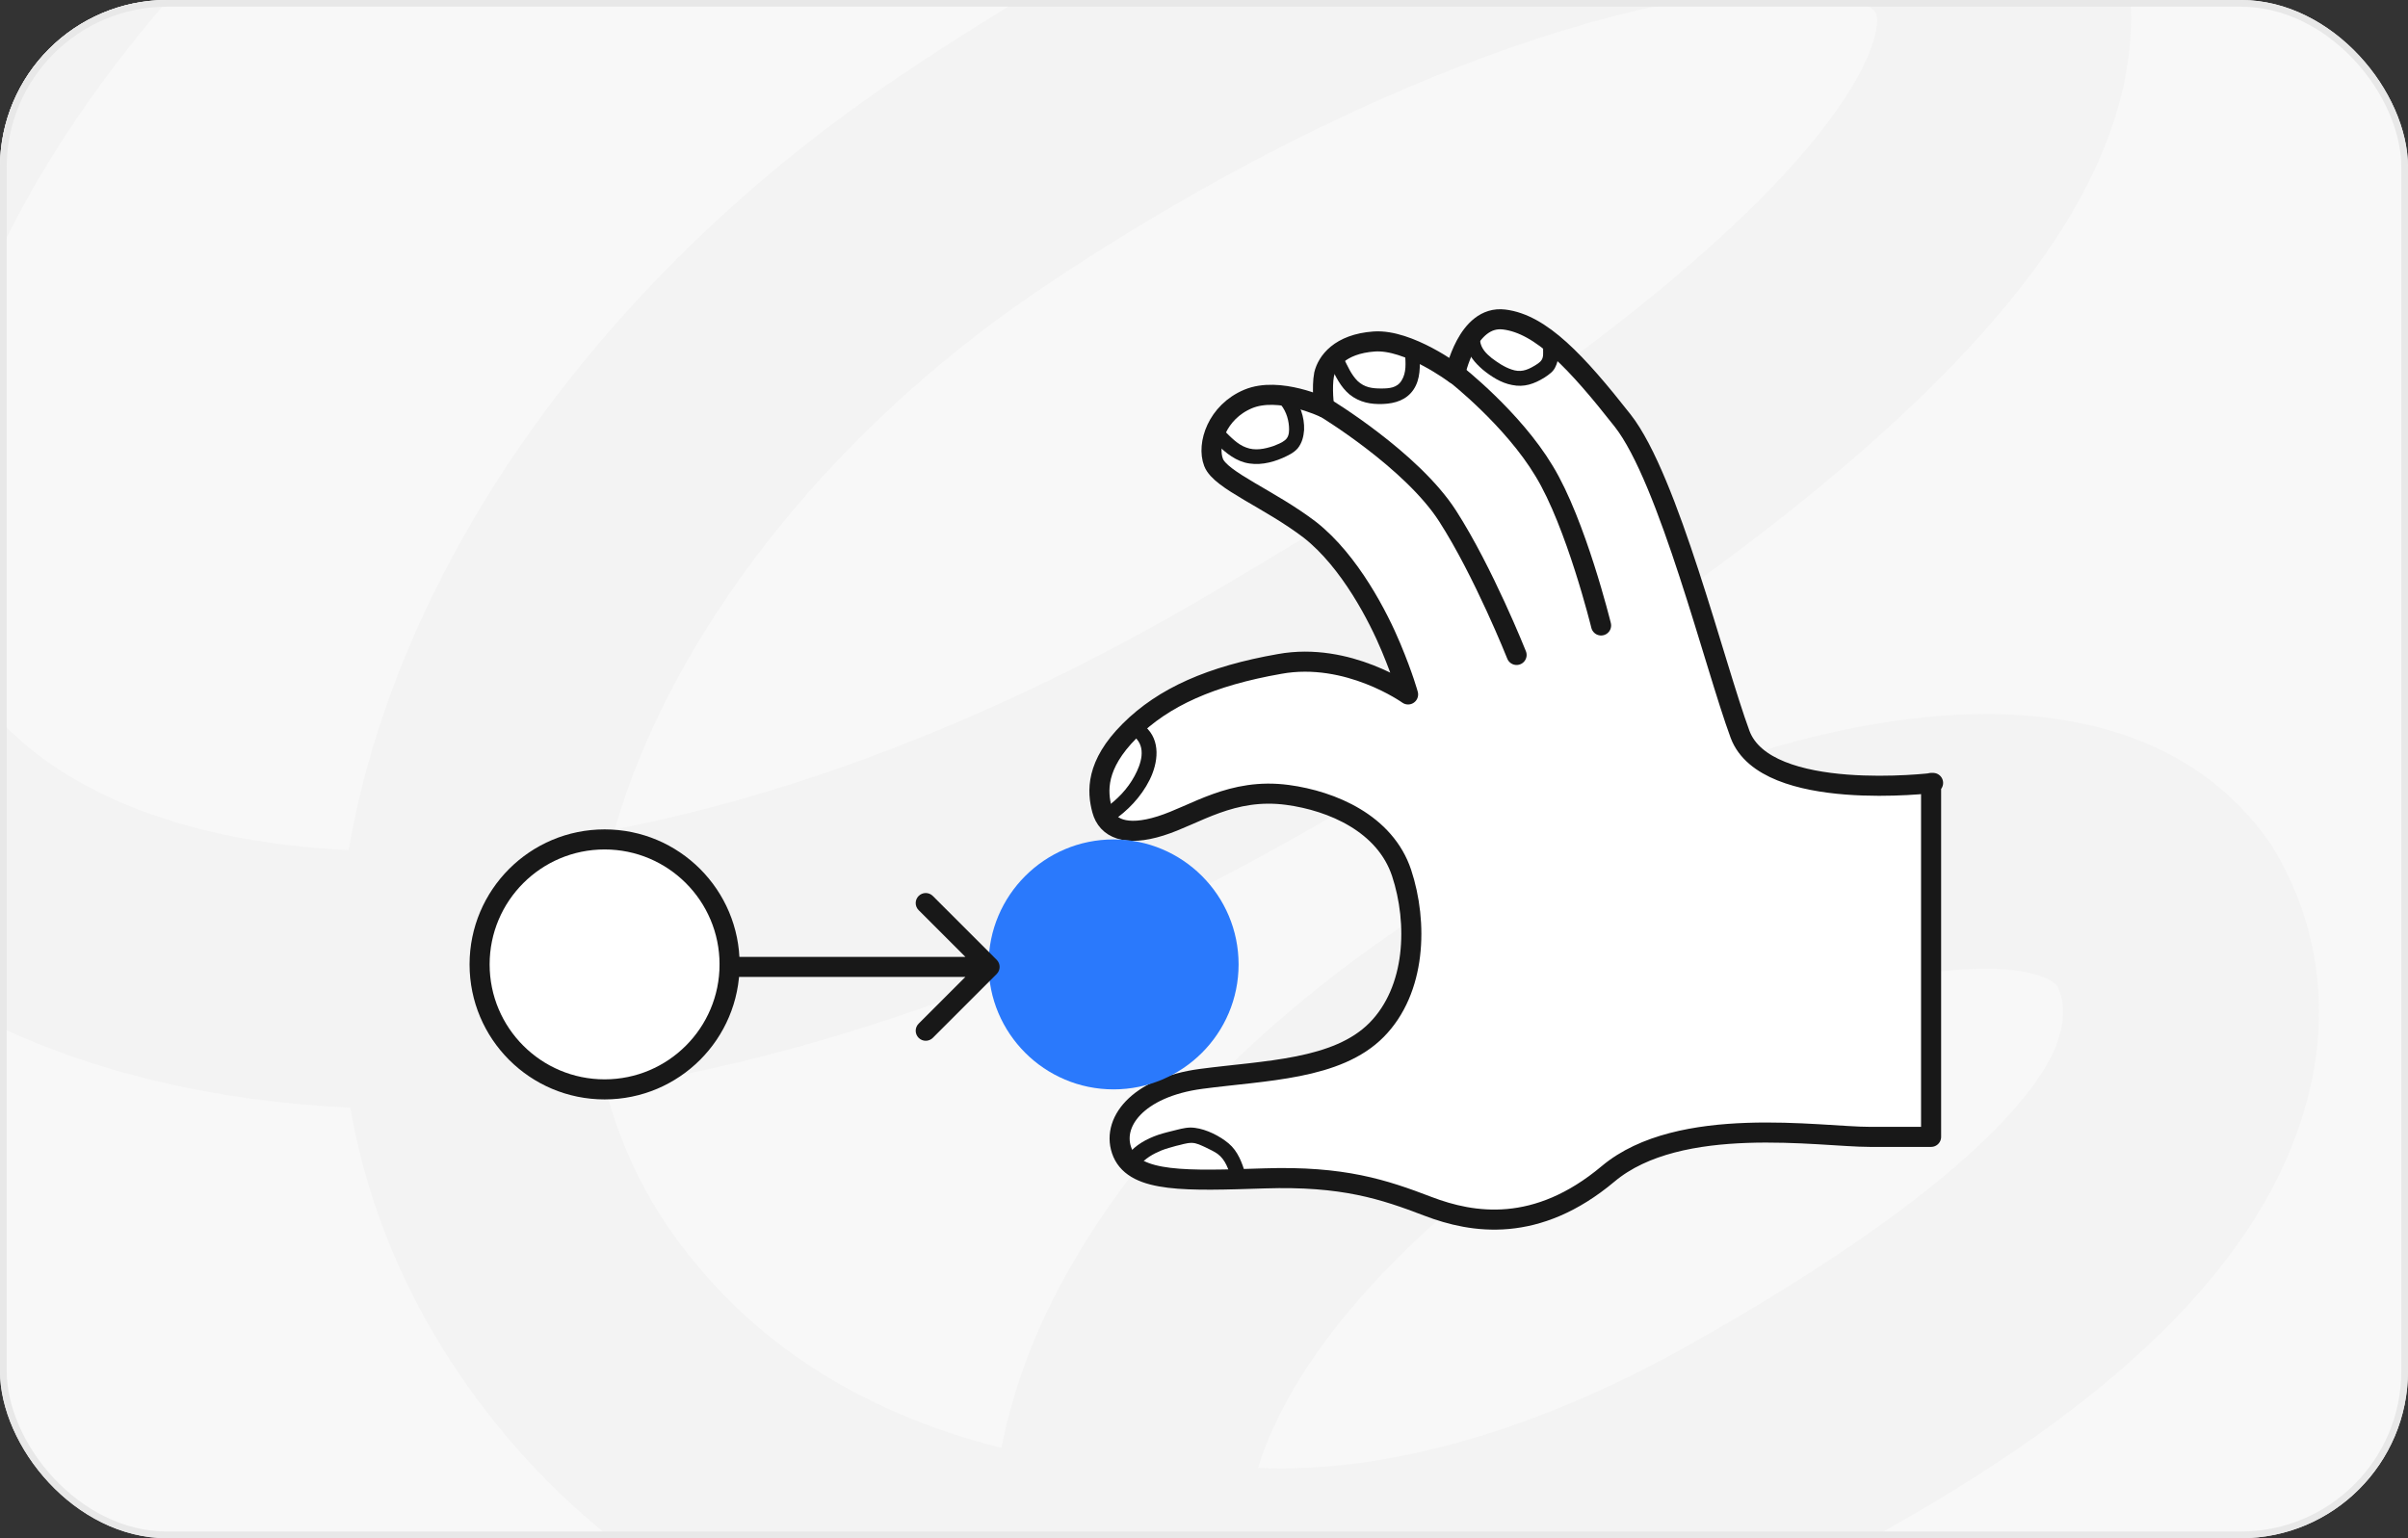
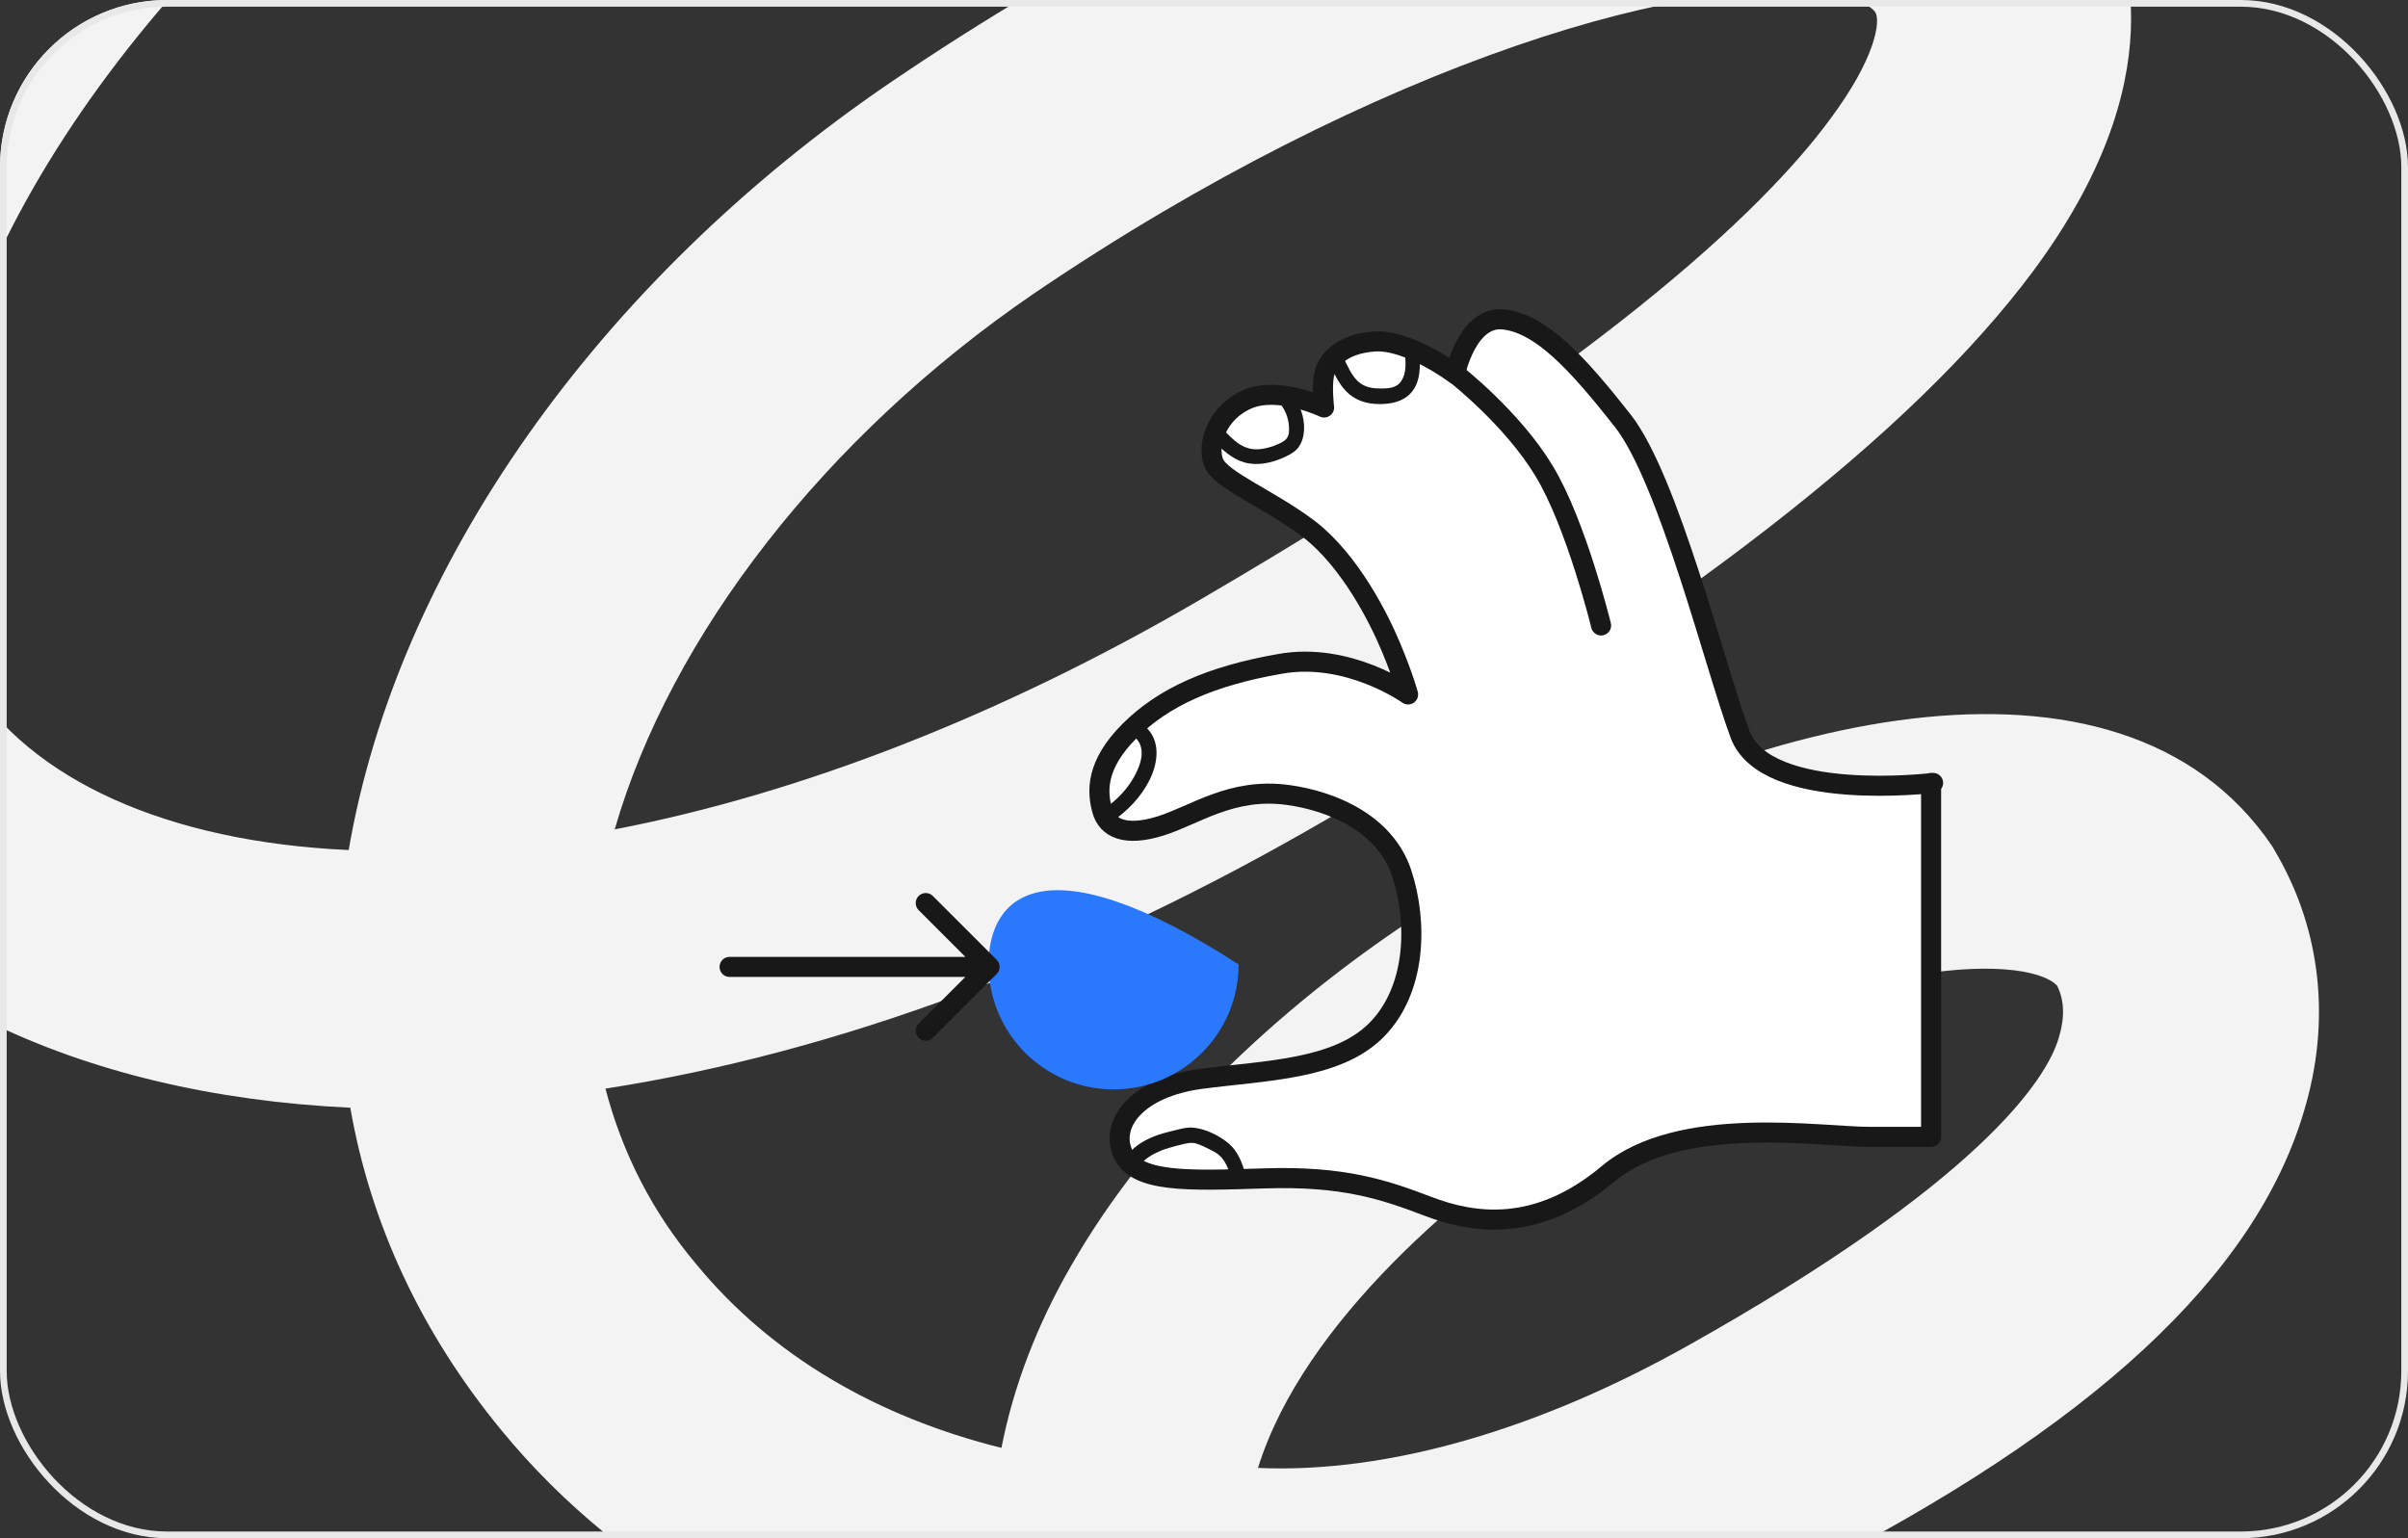
<svg xmlns="http://www.w3.org/2000/svg" width="360" height="230" viewBox="0 0 360 230" fill="none">
  <rect x="0" y="0" width="360" height="230" fill="#333333" stroke="none" />
  <g clip-path="url(#clip0_5522_21816)">
-     <rect width="360" height="230" rx="25" fill="#F8F8F8" />
    <path d="M268.588 -114.884C267.775 -114.767 193.964 -113.297 93.727 -55.447C40.637 -24.807 2.55 18.09 -7.918 59.11C-12.296 76.225 -11.219 90.895 -4.711 101.552C4.517 116.615 25.011 125.88 52.13 127.102C59.38 84.777 89.356 42.166 133.07 12.367C189.59 -26.053 248.66 -45.731 283.689 -37.825C300.721 -33.944 309.133 -24.562 313.321 -17.312C318.803 -7.82 324.912 12.207 304.051 40.417C286.03 64.703 251.493 91.49 198.423 122.47C161.786 143.791 125.099 157.406 90.518 162.775C92.994 172.244 97.414 181.117 104.1 189.035C115.366 202.747 131.208 211.884 149.718 216.493C151.498 207.38 154.979 198.164 160.182 189.185C171.752 168.974 191.757 149.343 216.657 133.918C259.985 106.803 316.94 92.915 339.702 126.533L340.387 127.719C347.011 139.188 348.5 152.742 344.448 166.154C337.169 190.744 312.77 213.438 269.743 235.282C246.607 247.053 221.847 254.488 197.484 257.123C204.988 266.151 216.31 275.084 232.962 278.305C255.27 282.479 286.404 275.409 316.514 258.031L341.391 285.858C302.696 308.19 257.671 321.696 225.825 315.644C197.159 310.217 173.041 292.85 157.889 266.616C155.91 263.189 154.27 259.741 152.971 256.272C120.978 251.183 93.391 236.346 74.907 213.793C63.053 199.367 55.389 183.049 52.373 165.631C11.278 163.686 -21.078 147.909 -37.271 121.398C-49.164 101.721 -51.868 76.916 -44.882 49.683C-31.785 -1.115 12.886 -52.733 74.692 -88.404C184.438 -151.741 241.763 -147.914 245.11 -147.912L268.588 -114.884ZM188.075 219.49C207.591 220.355 230.142 213.668 252.349 201.203C295.839 176.807 305.99 161.457 307.8 155.139C308.715 152.15 308.629 149.563 307.543 147.378C302.74 142.416 273.945 142.864 236.672 166.133C218.96 177.234 194.836 197.66 188.075 219.49ZM91.901 124.011C119.789 118.638 149.827 106.927 179.333 89.722C239.006 54.931 263.496 31.481 273.485 17.983C280.445 8.693 281.142 3.193 280.381 1.875C279.848 0.952 277.878 -0.02 275.115 -0.535C255.036 -5.117 205.948 8.976 154.482 43.951C123.309 65.282 100.223 95.128 91.901 124.011Z" fill="#F3F3F3" />
    <path d="M289 117.067C289 117.067 264.033 120.132 260.146 109.816C256.334 99.501 249.457 71.619 242.58 62.873C235.703 54.127 230.396 48.446 224.864 47.773C219.332 47.1 217.538 55.921 217.538 55.921C217.538 55.921 210.587 50.688 205.429 51.062C200.271 51.436 198.402 54.127 197.954 55.996C197.58 57.939 197.954 60.929 197.954 60.929C197.954 60.929 191.226 57.715 186.592 59.658C181.957 61.602 180.387 66.461 181.434 69.152C182.48 71.843 189.806 74.609 195.861 79.243C201.841 83.953 206.102 92.325 207.97 96.81C209.839 101.295 210.512 103.836 210.512 103.836C210.512 103.836 201.542 97.408 191.301 99.276C181.06 101.07 173.959 104.21 168.876 109.293C163.793 114.376 164.017 118.338 164.764 121.104C165.512 123.869 168.278 125.14 173.51 123.496C178.743 121.851 184.125 117.74 192.497 118.861C199.15 119.758 207.073 123.122 209.54 130.522C212.007 137.997 211.708 148.014 205.803 153.994C199.897 159.974 189.133 160.049 179.565 161.319C169.997 162.59 165.961 167.972 167.829 172.382C169.773 176.867 177.397 176.568 189.058 176.195C200.794 175.821 206.849 177.839 213.502 180.381C220.155 182.922 229.723 184.492 240.412 175.522C251.101 166.552 272.106 169.99 279.507 169.99C286.982 169.99 288.701 169.99 288.701 169.99V117.067H289Z" fill="white" stroke="#181818" stroke-width="3" stroke-miterlimit="10" stroke-linecap="round" stroke-linejoin="round" />
    <path d="M217.613 55.921C217.613 55.921 226.135 62.574 230.844 70.423C235.628 78.272 239.366 93.521 239.366 93.521" stroke="#181818" stroke-width="3" stroke-miterlimit="10" stroke-linecap="round" />
-     <path d="M198.029 60.929C198.029 60.929 211.035 68.778 216.417 77.15C221.799 85.522 226.733 97.931 226.733 97.931" stroke="#181818" stroke-width="3" stroke-miterlimit="10" stroke-linecap="round" />
-     <path d="M230.695 52.332C230.695 52.781 230.769 53.379 230.47 53.827C230.246 54.201 229.723 54.5 229.349 54.724C228.228 55.397 227.256 55.696 225.985 55.248C224.864 54.874 223.892 54.201 222.995 53.528C222.173 52.856 221.426 52.108 221.276 50.987C221.127 50.389 220.454 50.015 219.931 50.239C219.333 50.389 219.034 50.987 219.183 51.585C219.482 53.08 220.529 54.276 221.65 55.248C222.921 56.294 224.416 57.266 226.06 57.565C227.854 57.939 229.349 57.415 230.919 56.444C231.592 55.995 232.264 55.547 232.563 54.799C232.937 54.052 233.012 53.155 233.012 52.332C232.937 50.837 230.695 50.837 230.695 52.332Z" fill="#181818" />
    <path d="M210.063 52.931C210.138 54.276 210.288 55.697 209.54 56.893C208.867 58.014 207.671 58.089 206.475 58.089C205.13 58.089 204.009 57.939 202.962 56.967C201.99 55.996 201.467 54.725 200.869 53.529C200.645 53.005 199.823 52.856 199.299 53.155C198.701 53.454 198.626 54.127 198.925 54.725C199.673 56.295 200.42 57.864 201.766 58.986C203.261 60.182 204.98 60.481 206.774 60.406C208.568 60.331 210.288 59.808 211.334 58.238C212.381 56.668 212.306 54.725 212.231 53.005C212.231 51.511 209.989 51.511 210.063 52.931Z" fill="#181818" />
    <path d="M191.525 60.556C192.347 61.602 192.721 62.948 192.721 64.219C192.721 64.891 192.572 65.489 192.048 65.863C191.6 66.237 190.927 66.461 190.404 66.685C189.058 67.134 187.638 67.433 186.293 66.91C185.022 66.461 183.975 65.34 183.004 64.368C181.957 63.322 180.387 64.891 181.434 65.938C182.779 67.283 184.2 68.629 186.068 69.152C188.012 69.675 190.03 69.227 191.749 68.479C192.572 68.106 193.394 67.732 193.992 67.059C194.665 66.237 194.889 65.265 194.964 64.293C195.038 62.35 194.366 60.481 193.095 58.911C192.721 58.463 191.899 58.538 191.525 58.911C191.077 59.434 191.151 60.032 191.525 60.556Z" fill="#181818" />
    <path d="M169.623 110.19C171.417 111.76 170.595 114.227 169.623 116.021C168.577 117.964 167.007 119.609 165.138 120.88C163.942 121.702 165.063 123.645 166.259 122.823C168.577 121.253 170.595 119.16 171.866 116.619C173.136 114.077 173.585 110.713 171.193 108.62C170.072 107.649 168.502 109.218 169.623 110.19Z" fill="#181818" />
    <path d="M170.296 174.325C171.193 173.204 172.389 172.531 173.66 172.008C174.407 171.709 175.08 171.56 175.828 171.335C176.575 171.186 177.323 170.887 178.145 170.887C178.892 170.887 179.565 171.261 180.238 171.56C180.836 171.859 181.509 172.158 182.032 172.531C183.228 173.428 183.676 174.849 184.05 176.194C184.424 177.54 186.592 177.016 186.218 175.596C185.695 173.877 185.097 172.158 183.676 170.962C182.331 169.84 180.387 168.869 178.668 168.644C177.696 168.495 176.799 168.719 175.902 168.943C175.005 169.168 174.034 169.392 173.137 169.691C171.417 170.289 169.773 171.186 168.651 172.606C167.829 173.802 169.399 175.447 170.296 174.325Z" fill="#181818" />
-     <path d="M166.484 162.889C176.805 162.889 185.171 154.522 185.171 144.202C185.171 133.881 176.805 125.514 166.484 125.514C156.163 125.514 147.796 133.881 147.796 144.202C147.796 154.522 156.163 162.889 166.484 162.889Z" fill="#2A79FC" />
-     <path d="M90.388 162.889C100.709 162.889 109.075 154.522 109.075 144.202C109.075 133.881 100.709 125.514 90.388 125.514C80.067 125.514 71.7 133.881 71.7 144.202C71.7 154.522 80.067 162.889 90.388 162.889Z" fill="white" stroke="#181818" stroke-width="3" stroke-miterlimit="10" />
+     <path d="M166.484 162.889C176.805 162.889 185.171 154.522 185.171 144.202C156.163 125.514 147.796 133.881 147.796 144.202C147.796 154.522 156.163 162.889 166.484 162.889Z" fill="#2A79FC" />
    <path d="M109.075 143.075C108.247 143.075 107.575 143.747 107.575 144.575C107.575 145.404 108.247 146.075 109.075 146.075L109.075 143.075ZM149.006 145.636C149.592 145.05 149.592 144.1 149.006 143.515L139.46 133.969C138.875 133.383 137.925 133.383 137.339 133.969C136.753 134.554 136.753 135.504 137.339 136.09L145.824 144.575L137.339 153.06C136.753 153.646 136.753 154.596 137.339 155.182C137.925 155.768 138.875 155.768 139.46 155.182L149.006 145.636ZM109.075 146.075L147.946 146.075L147.946 143.075L109.075 143.075L109.075 146.075Z" fill="#181818" />
  </g>
  <rect x="0.5" y="0.5" width="359" height="229" rx="24.5" stroke="#E8E8E8" />
  <defs>
    <clipPath id="clip0_5522_21816">
      <rect width="360" height="230" rx="25" fill="white" />
    </clipPath>
  </defs>
</svg>